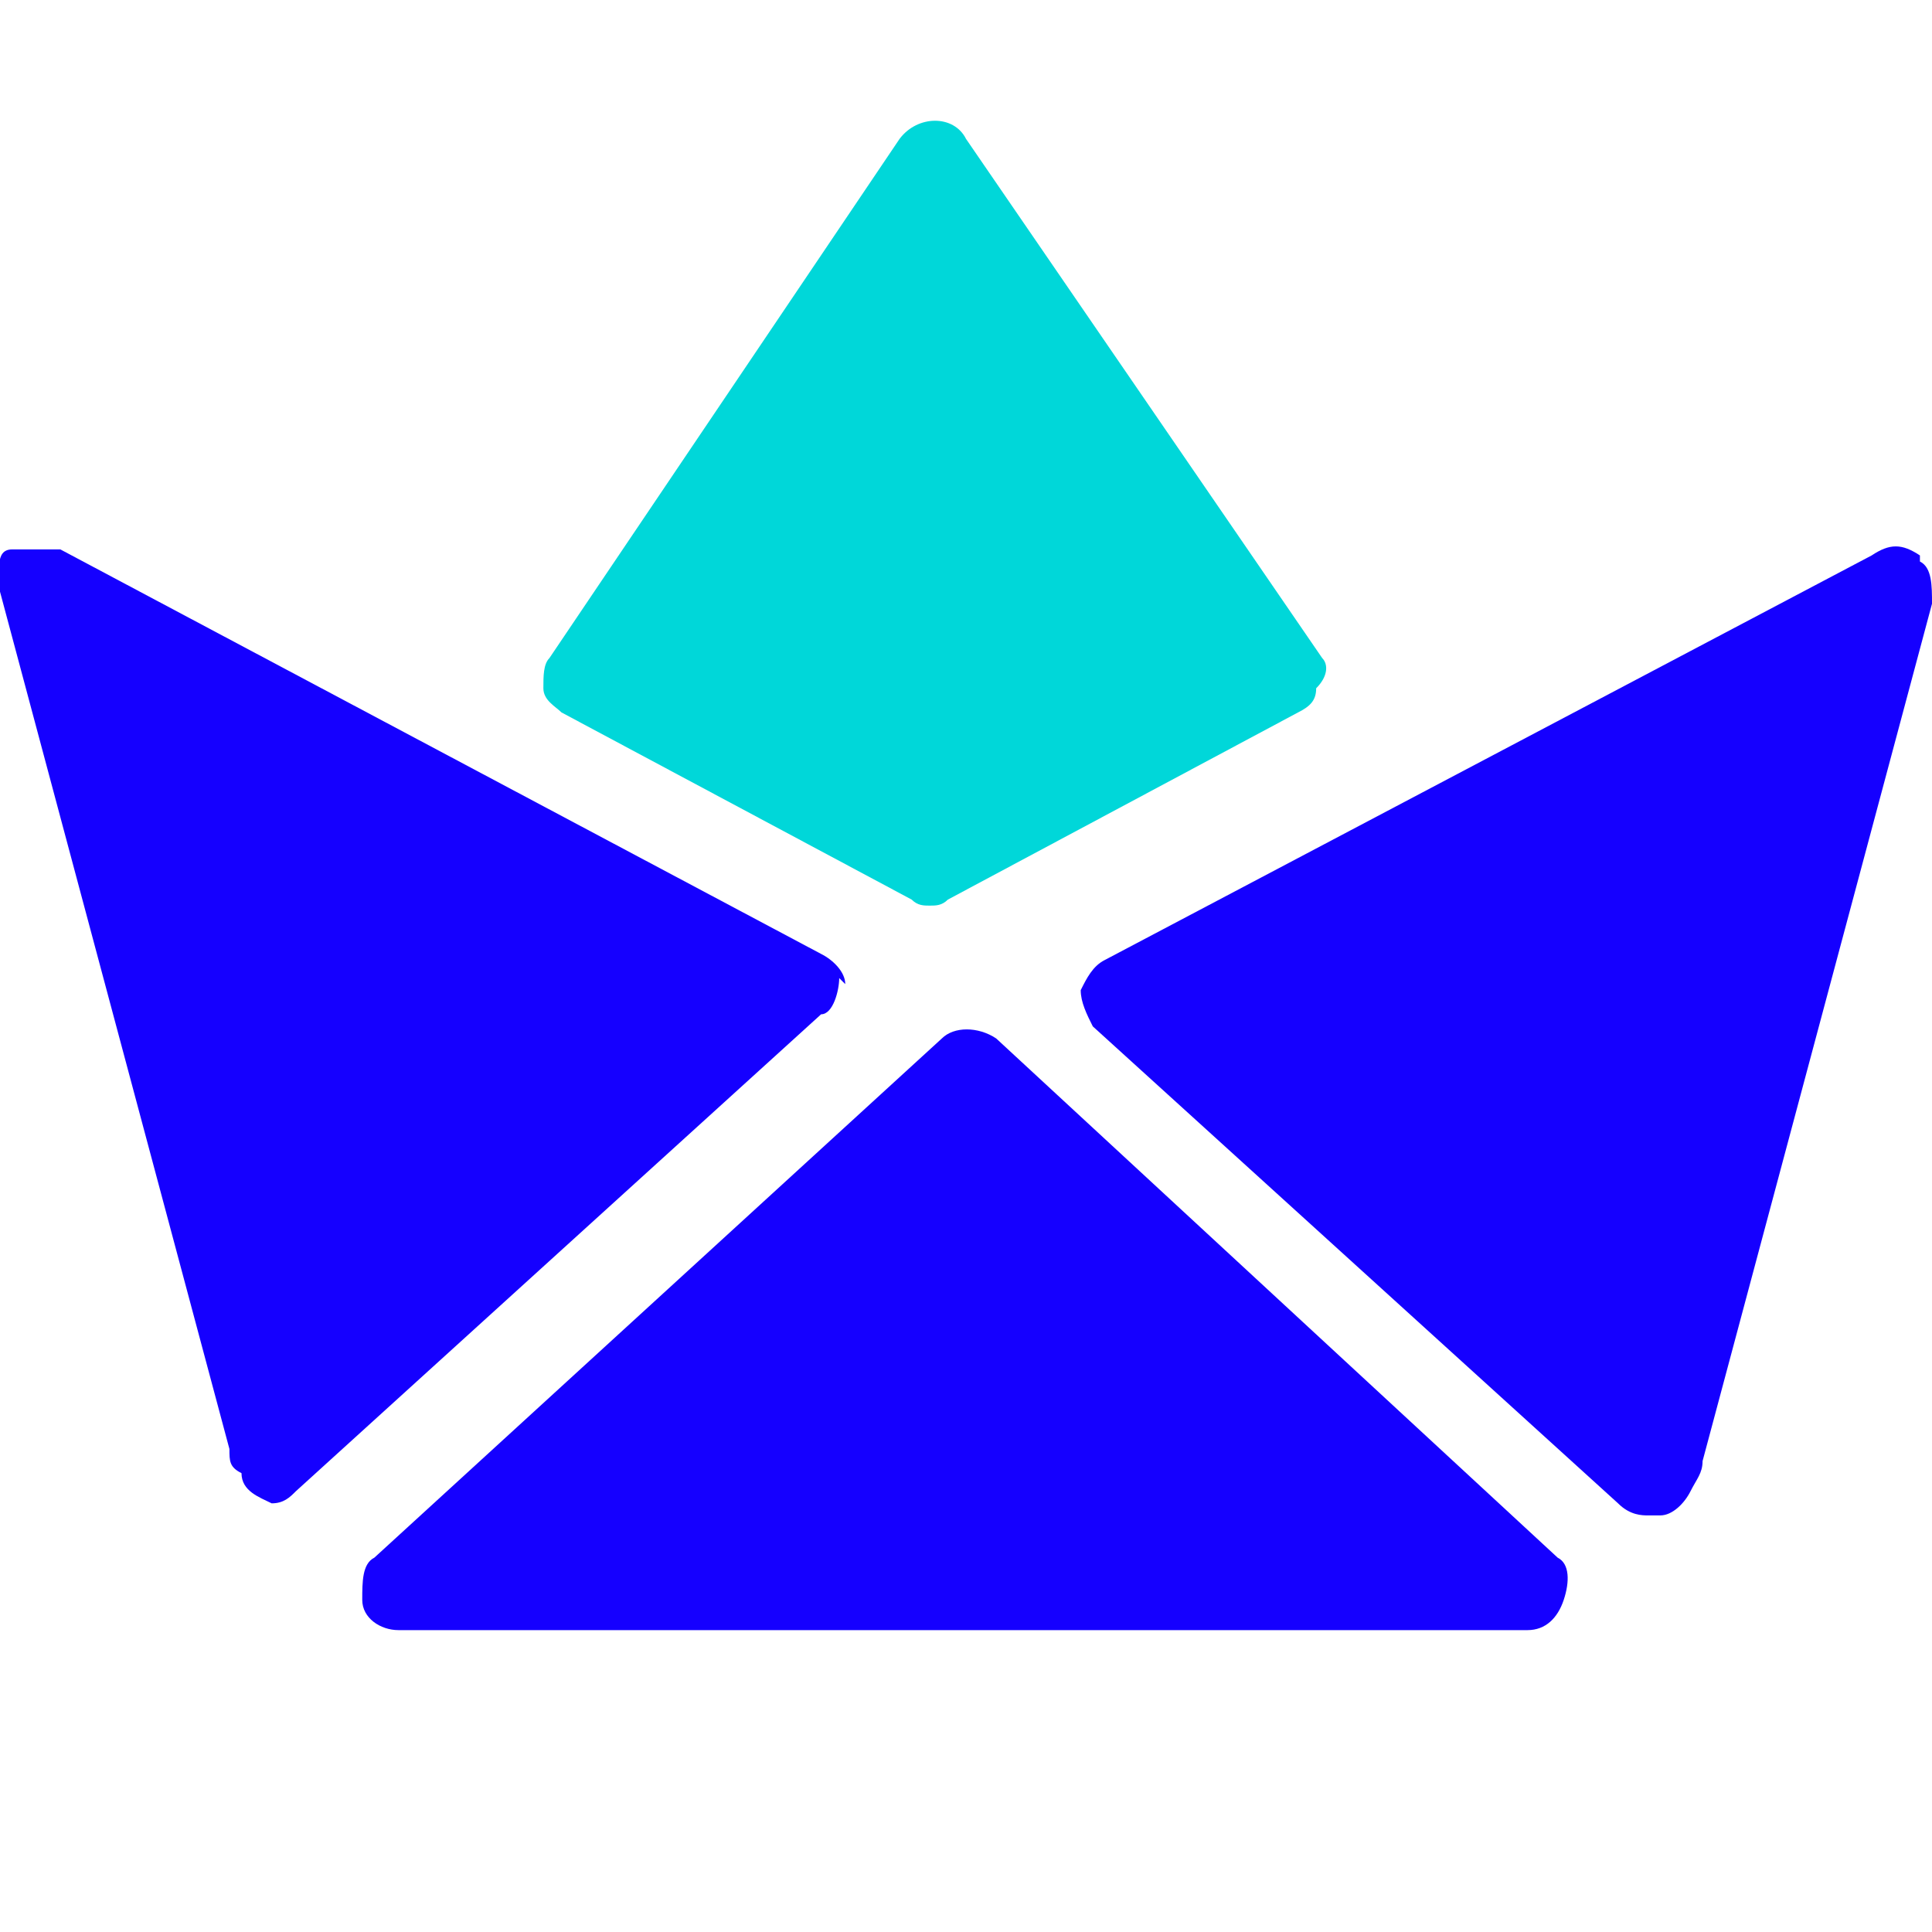
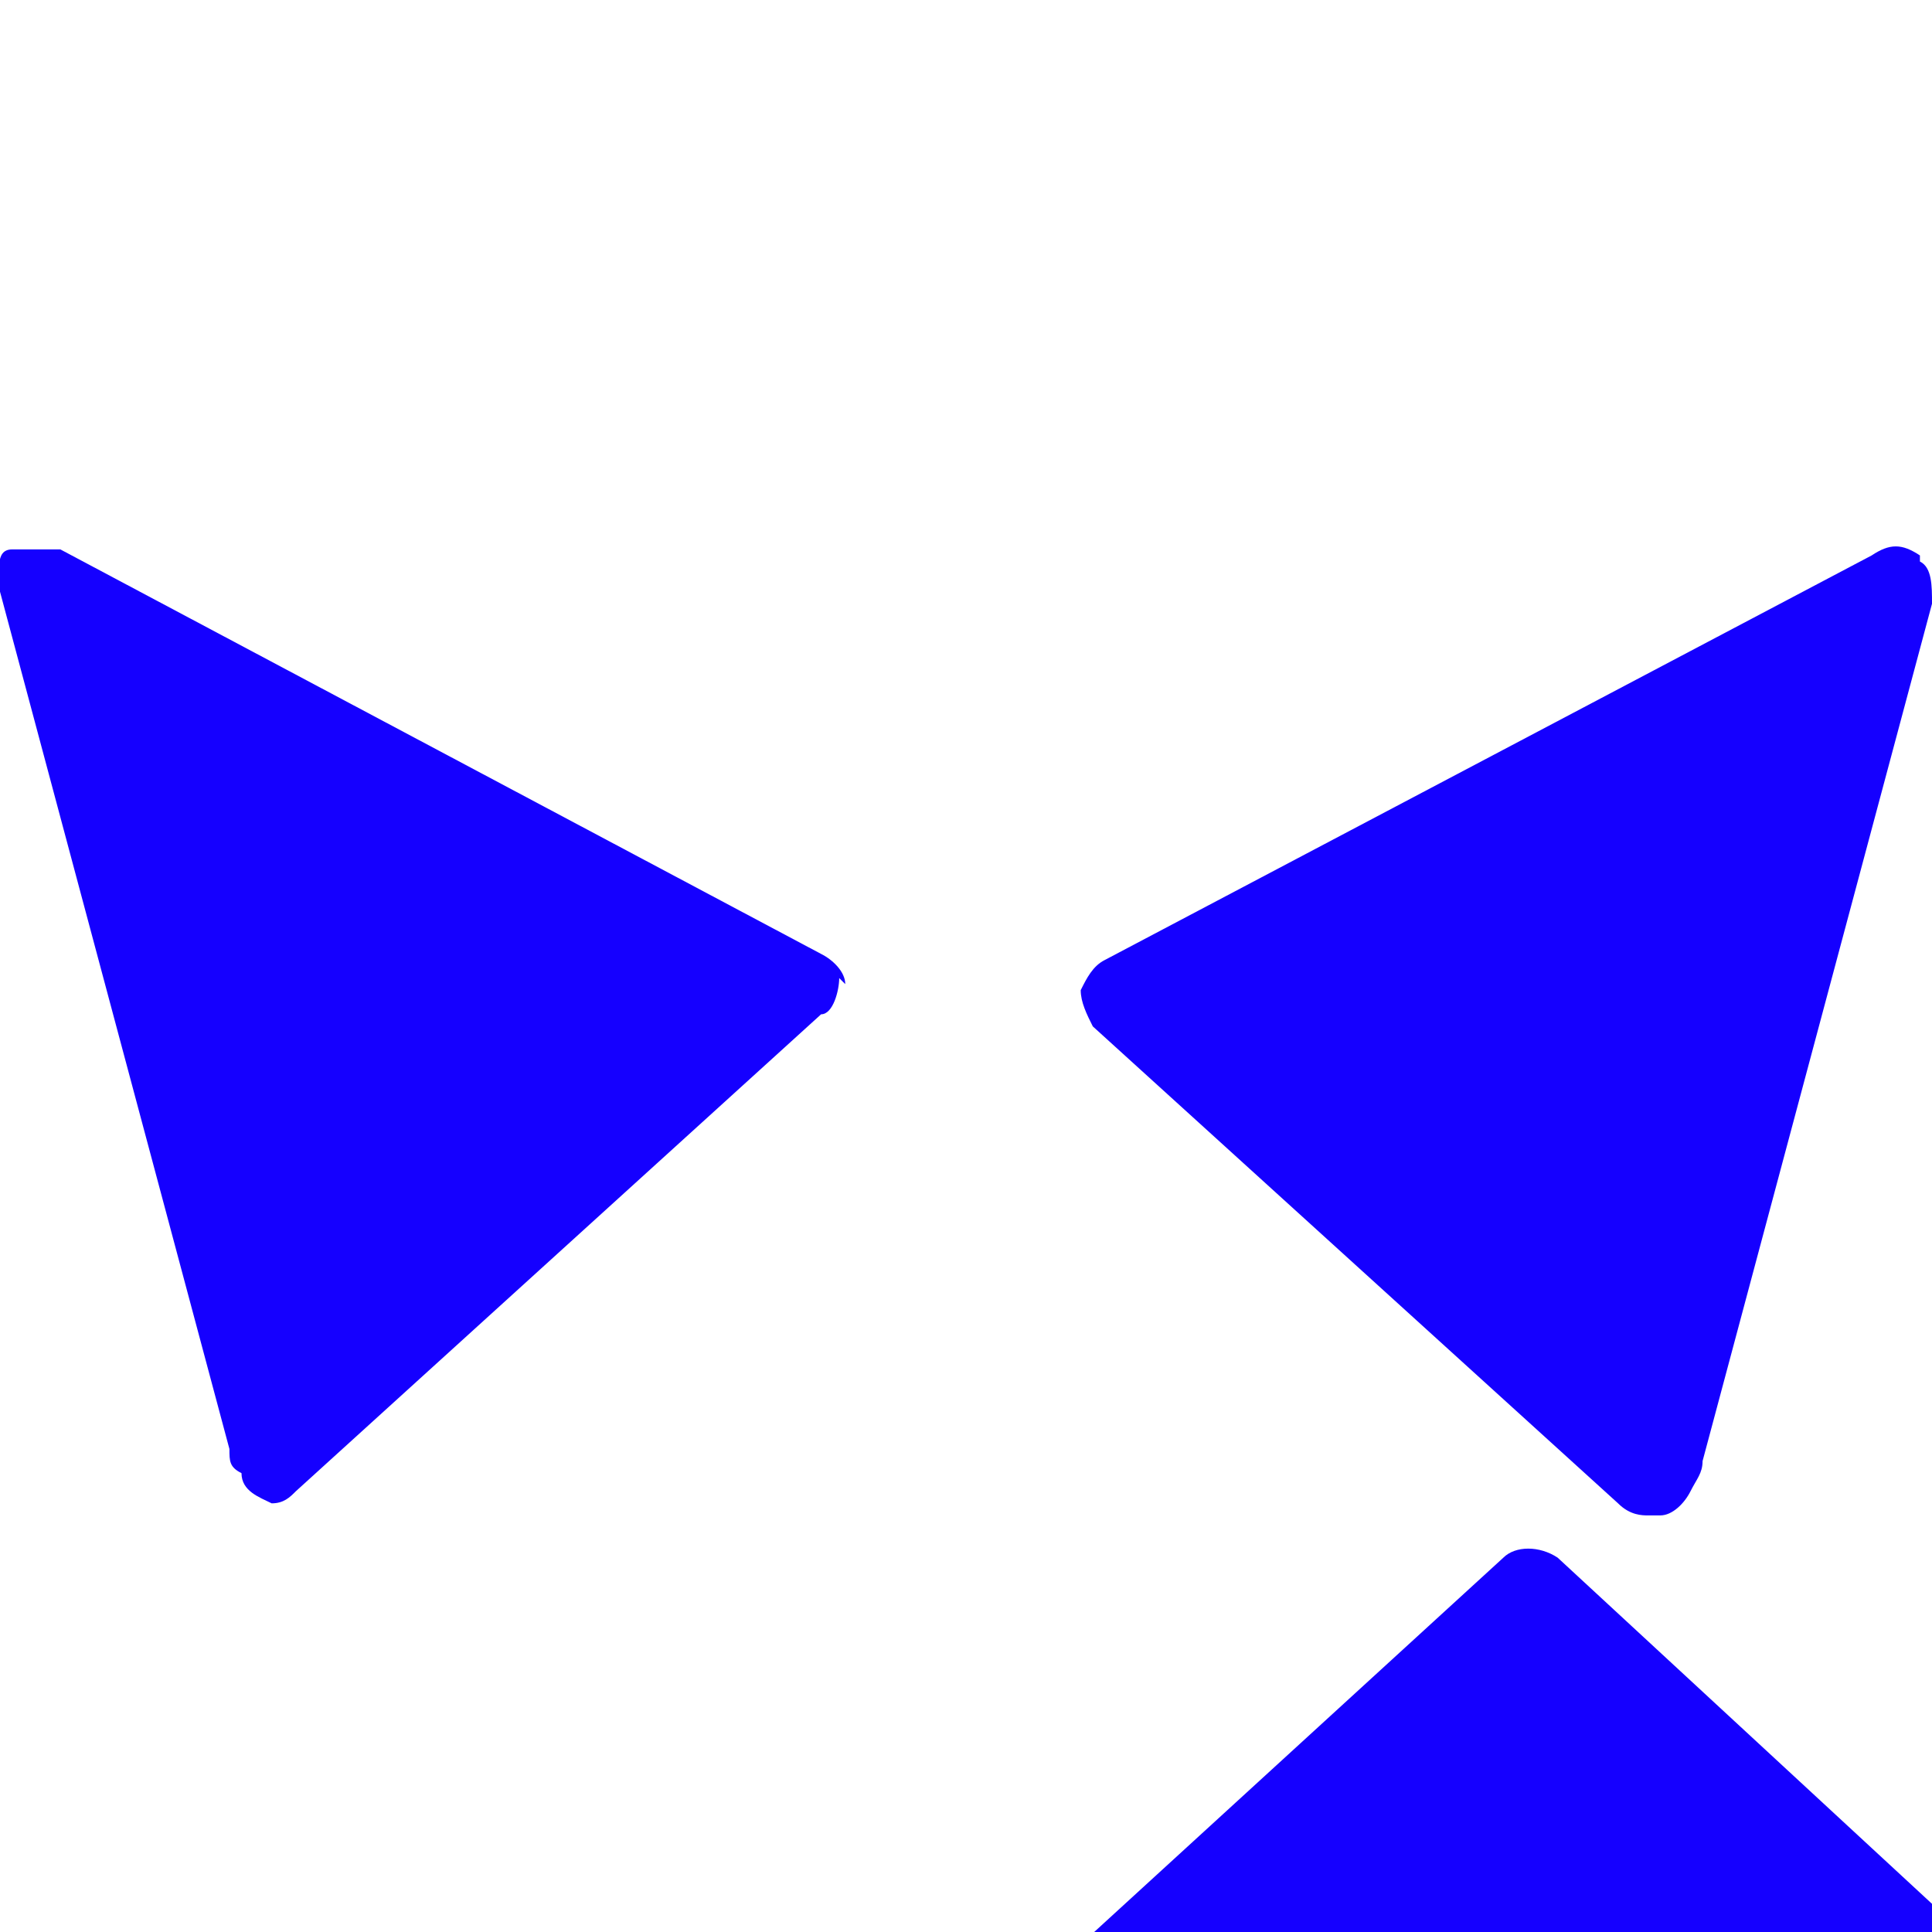
<svg xmlns="http://www.w3.org/2000/svg" id="Layer_1" version="1.1" viewBox="0 0 32 32">
  <defs>
    <style>
      .st0 {
        fill: #00d7d9;
      }

      .st1 {
        fill: #1500ff;
      }
    </style>
  </defs>
  <g id="_x23_icon_x2F_Feature_x2F_Sabbatical">
    <g id="boat">
      <path id="Shape" class="st1" d="M14,16.3c0-.2-.2-.4-.4-.5L1,9.1c-.3,0-.5,0-.8,0s-.2.4-.2.7l3.8,14.2c0,.2,0,.3.2.4h0c0,.3.3.4.5.5h0c.2,0,.3-.1.4-.2l8.7-7.9c.2,0,.3-.4.3-.6Z" />
      <path id="Shape1" data-name="Shape" class="st1" d="M31.8,9.2c-.3-.2-.5-.2-.8,0l-12.7,6.7c-.2.1-.3.3-.4.5,0,.2.1.4.2.6l8.7,7.9c.2.2.4.2.5.2h.2c.2,0,.4-.2.5-.4.1-.2.2-.3.2-.5l3.8-14.2c0-.3,0-.6-.2-.7Z" />
-       <path id="Shape2" data-name="Shape" class="st1" d="M25.8,25.8l-9.3-8.6c-.3-.2-.7-.2-.9,0l-9.4,8.6c-.2.1-.2.4-.2.7,0,.3.3.5.6.5h18.7c.3,0,.5-.2.6-.5s.1-.6-.1-.7Z" />
-       <path id="Shape3" data-name="Shape" class="st0" d="M21.9,10.9l-5.9-8.6c-.2-.4-.8-.4-1.1,0l-5.8,8.6c-.1.1-.1.3-.1.5s.2.3.3.4l5.8,3.1c.1.1.2.1.3.1s.2,0,.3-.1l5.8-3.1c.2-.1.3-.2.3-.4.2-.2.2-.4.1-.5Z" />
+       <path id="Shape2" data-name="Shape" class="st1" d="M25.8,25.8c-.3-.2-.7-.2-.9,0l-9.4,8.6c-.2.1-.2.4-.2.7,0,.3.3.5.6.5h18.7c.3,0,.5-.2.6-.5s.1-.6-.1-.7Z" />
    </g>
  </g>
</svg>